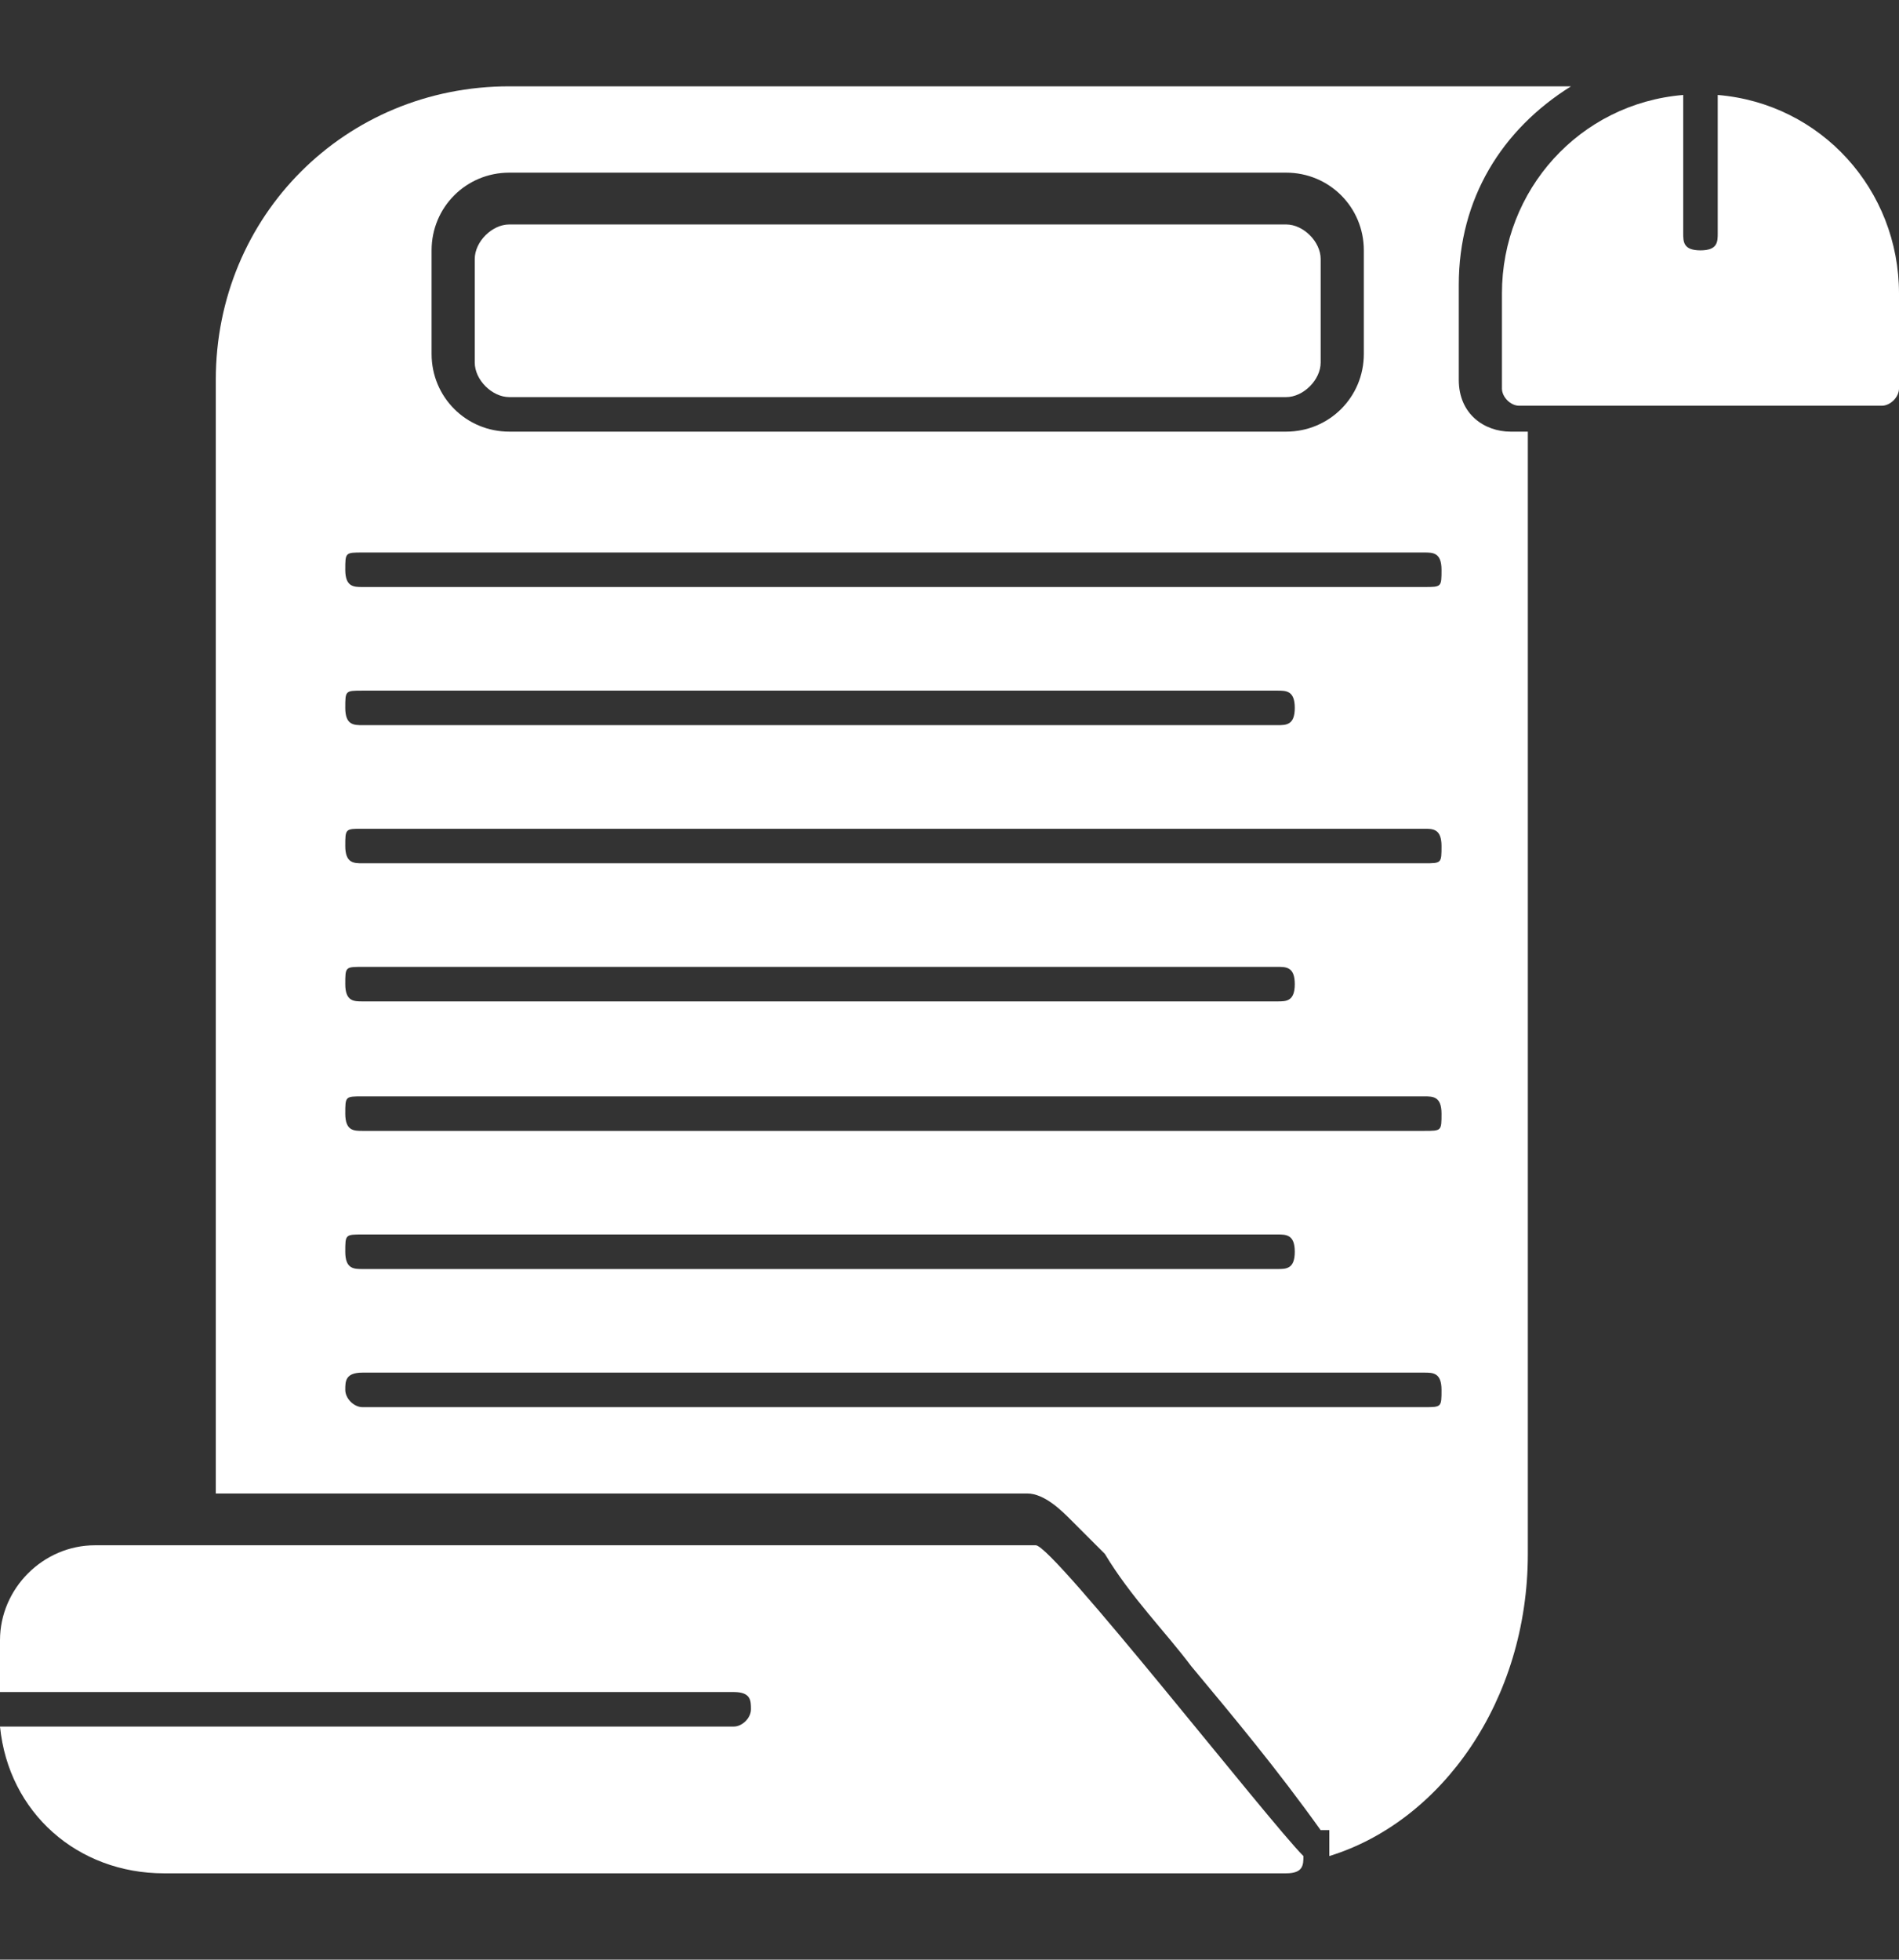
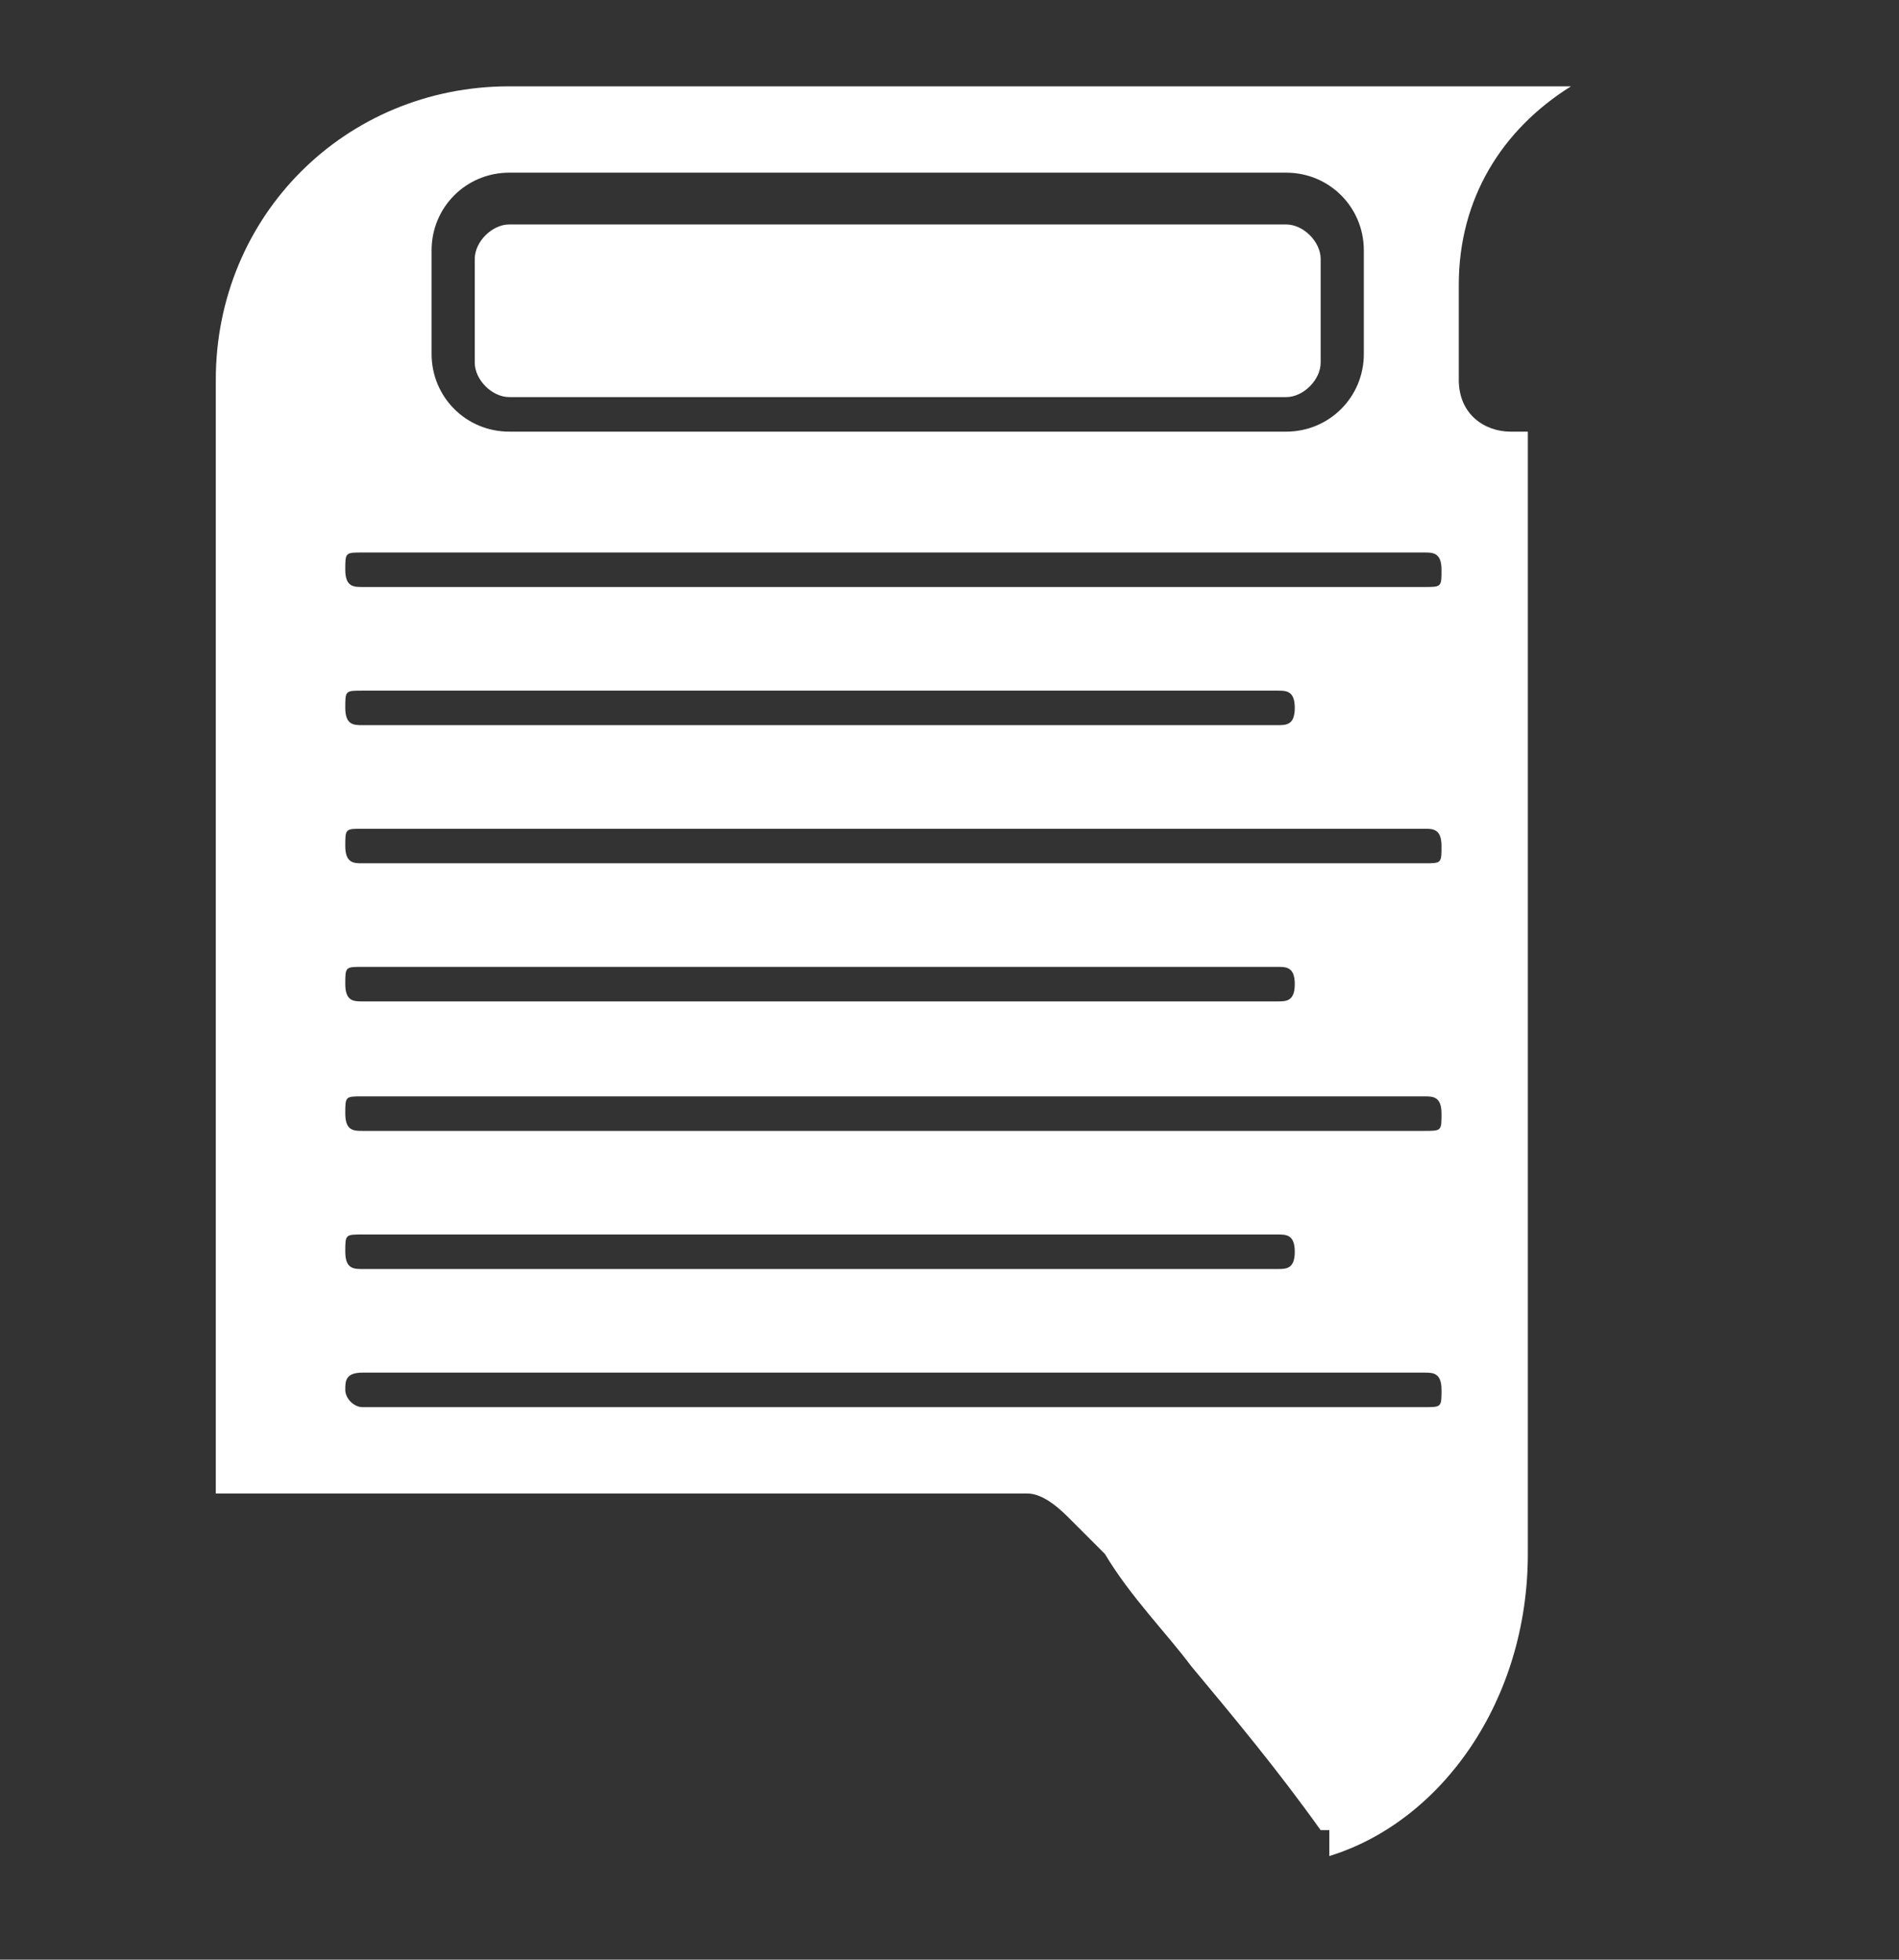
<svg xmlns="http://www.w3.org/2000/svg" version="1.1" viewBox="0 0 22 22.7">
  <rect x="0" y="0" width="22" height="22.7" fill="#333333" stroke="none" />
  <defs>
    <style> .cls-1 { fill: #fff; fill-rule: evenodd; } </style>
  </defs>
  <g>
    <g id="Warstwa_1">
      <g id="Layer_x5F_1">
        <g id="_372759616">
-           <path class="cls-1" d="M21.8,4.7h-4.2c-.1,0-.2-.1-.2-.2v-1.1c0-1.2.9-2.2,2.1-2.3v1.6c0,.1,0,.2.2.2s.2-.1.2-.2v-1.6c1.2.1,2.1,1.1,2.1,2.3v1.1c0,.1-.1.2-.2.2Z" />
          <path class="cls-1" d="M2.5,17.4V4.4c0-1.9,1.5-3.4,3.4-3.4h12.3c-.8.5-1.3,1.3-1.3,2.3v1.1c0,.4.3.6.6.6h.2v13c0,1.7-1,3.1-2.3,3.5h0v-.3h-.1c-.5-.7-1-1.3-1.5-1.9-.3-.4-.7-.8-1-1.3-.1-.1-.3-.3-.4-.4s-.3-.3-.5-.3H2.5ZM14.9,5H5.9c-.5,0-.9-.4-.9-.9v-1.2c0-.5.4-.9.9-.9h9c.5,0,.9.4.9.9v1.2c0,.5-.4.9-.9.9ZM5.9,2.6c-.2,0-.4.2-.4.4v1.2c0,.2.2.4.4.4h9c.2,0,.4-.2.4-.4v-1.2c0-.2-.2-.4-.4-.4H5.9ZM16.5,6.8H4.2c-.1,0-.2,0-.2-.2s0-.2.2-.2h12.3c.1,0,.2,0,.2.2s0,.2-.2.2ZM14.9,8.4H4.2c-.1,0-.2,0-.2-.2s0-.2.2-.2h10.6c.1,0,.2,0,.2.2s-.1.2-.2.2ZM16.5,10H4.2c-.1,0-.2,0-.2-.2s0-.2.2-.2h12.3c.1,0,.2,0,.2.2s0,.2-.2.2ZM14.9,11.6H4.2c-.1,0-.2,0-.2-.2s0-.2.2-.2h10.6c.1,0,.2,0,.2.2s-.1.2-.2.2ZM16.5,13.1H4.2c-.1,0-.2,0-.2-.2s0-.2.2-.2h12.3c.1,0,.2,0,.2.2s0,.2-.2.2ZM14.9,14.7H4.2c-.1,0-.2,0-.2-.2s0-.2.2-.2h10.6c.1,0,.2,0,.2.2s-.1.2-.2.2ZM16.5,16.3H4.2c-.1,0-.2-.1-.2-.2s0-.2.2-.2h12.3c.1,0,.2,0,.2.2s0,.2-.2.2Z" />
-           <path class="cls-1" d="M14.8,21.7H1.9c-1,0-1.8-.7-1.9-1.7h8.5c.1,0,.2-.1.2-.2s0-.2-.2-.2H0v-.6c0-.6.5-1.1,1.1-1.1h10.9c.2,0,2.7,3.2,3.1,3.6,0,.1,0,.2-.2.2Z" />
        </g>
      </g>
    </g>
  </g>
</svg>